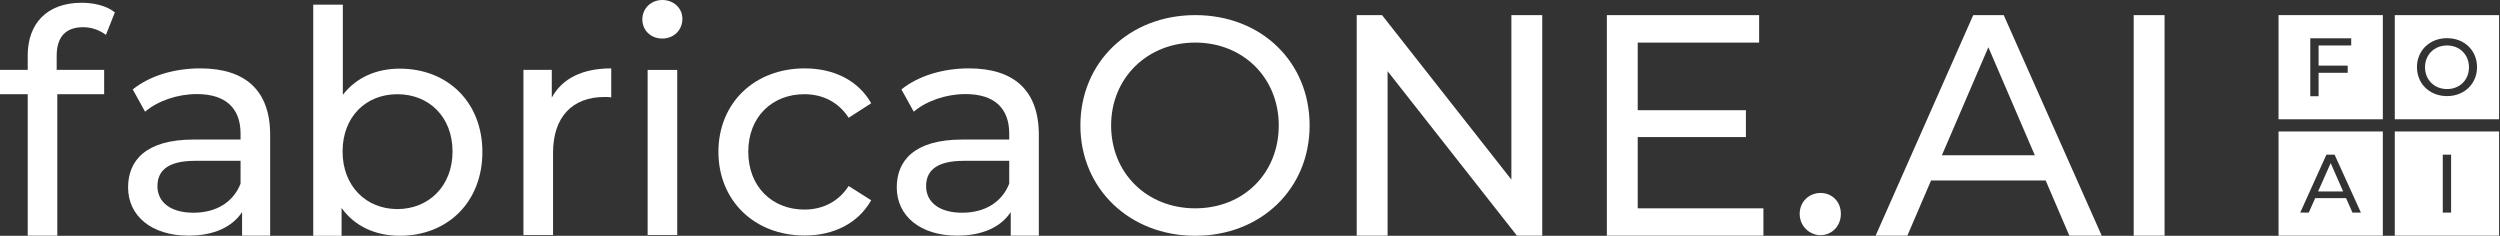
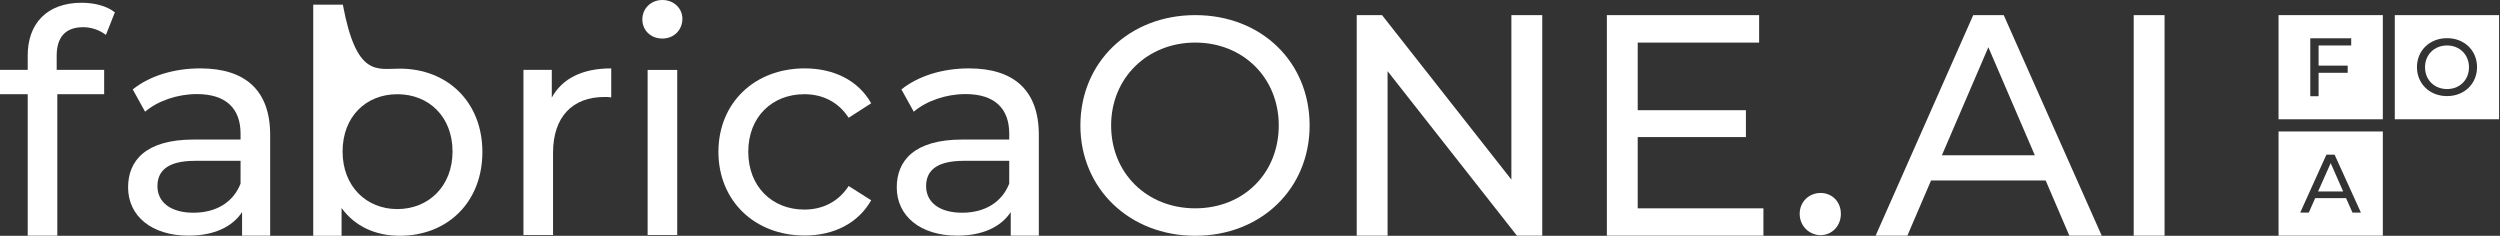
<svg xmlns="http://www.w3.org/2000/svg" width="668" height="63" viewBox="0 0 668 63" fill="none">
  <rect x="0" y="0" width="668" height="63" fill="#333333" stroke="none" />
  <path d="M653.855 12.15C650.456 12.15 647.966 14.607 647.966 17.973C647.966 21.338 650.456 23.794 653.855 23.794C657.254 23.794 659.711 21.338 659.711 17.973C659.711 14.607 657.221 12.15 653.855 12.15Z" fill="white" />
  <path d="M639.888 31.871H667.754V4.039H639.888V31.871ZM653.855 25.678C649.21 25.678 645.811 22.38 645.811 17.938C645.811 13.496 649.21 10.198 653.855 10.198C658.499 10.198 661.864 13.496 661.864 17.938C661.864 22.38 658.465 25.678 653.855 25.678Z" fill="white" />
  <path d="M15.144 14.907V18.677H27.831V25.172H15.312V62.965H7.404V25.172H0V18.677H7.404V14.806C7.404 6.326 12.519 0.739 21.808 0.739C25.173 0.739 28.471 1.547 30.692 3.297L28.303 9.321C26.654 8.076 24.533 7.268 22.211 7.268C17.534 7.268 15.144 9.893 15.144 14.907Z" fill="white" />
  <path d="M72.187 36.041V62.964H64.682V56.671C62.057 60.642 57.177 62.964 50.345 62.964C40.485 62.964 34.225 57.681 34.225 50.075C34.225 43.041 38.769 37.287 51.759 37.287H64.278V35.705C64.278 29.008 60.408 25.138 52.6 25.138C47.417 25.138 42.134 26.955 38.769 29.849L35.471 23.893C39.98 20.258 46.509 18.273 53.509 18.273C65.456 18.273 72.187 24.061 72.187 36.041ZM64.278 49.099V42.974H52.095C44.288 42.974 42.067 46.037 42.067 49.739C42.067 54.114 45.701 56.839 51.691 56.839C57.682 56.839 62.292 54.114 64.278 49.066" fill="white" />
-   <path d="M128.894 40.621C128.894 53.981 119.605 63 106.817 63C100.389 63 94.802 60.51 91.269 55.563V63H83.697V1.246H91.605V25.342C95.24 20.631 100.658 18.342 106.817 18.342C119.571 18.342 128.894 27.26 128.894 40.621ZM120.918 40.486C120.918 31.198 114.591 25.174 106.177 25.174C97.764 25.174 91.538 31.198 91.538 40.486C91.538 49.775 97.865 55.866 106.177 55.866C114.49 55.866 120.918 49.775 120.918 40.486Z" fill="white" />
+   <path d="M128.894 40.621C128.894 53.981 119.605 63 106.817 63C100.389 63 94.802 60.51 91.269 55.563V63H83.697V1.246H91.605C95.24 20.631 100.658 18.342 106.817 18.342C119.571 18.342 128.894 27.26 128.894 40.621ZM120.918 40.486C120.918 31.198 114.591 25.174 106.177 25.174C97.764 25.174 91.538 31.198 91.538 40.486C91.538 49.775 97.865 55.866 106.177 55.866C114.49 55.866 120.918 49.775 120.918 40.486Z" fill="white" />
  <path d="M163.321 18.273V26.013C162.648 25.912 162.076 25.912 161.504 25.912C153.023 25.912 147.773 31.162 147.773 40.82V62.796H139.865V18.676H147.437V26.08C150.23 20.931 155.682 18.273 163.321 18.273Z" fill="white" />
  <path d="M171.633 5.183C171.633 2.288 173.922 0 176.984 0C180.047 0 182.335 2.221 182.335 5.014C182.335 7.976 180.114 10.298 176.984 10.298C173.854 10.298 171.633 8.077 171.633 5.183ZM173.047 18.678H180.955V62.797H173.047V18.678Z" fill="white" />
  <path d="M191.96 40.585C191.96 27.527 201.585 18.273 215.013 18.273C222.82 18.273 229.349 21.503 232.782 27.595L226.758 31.465C223.964 27.157 219.69 25.171 214.912 25.171C206.364 25.171 199.936 31.195 199.936 40.551C199.936 49.907 206.364 55.998 214.912 55.998C219.69 55.998 223.964 54.013 226.758 49.705L232.782 53.508C229.315 59.633 222.82 62.931 215.013 62.931C201.585 62.931 191.96 53.609 191.96 40.551" fill="white" />
  <path d="M277.575 36.041V62.964H270.07V56.671C267.445 60.642 262.565 62.964 255.733 62.964C245.873 62.964 239.613 57.681 239.613 50.075C239.613 43.041 244.157 37.287 257.147 37.287H269.666V35.705C269.666 29.008 265.796 25.138 257.988 25.138C252.806 25.138 247.522 26.955 244.157 29.849L240.858 23.893C245.402 20.258 251.897 18.273 258.897 18.273C270.844 18.273 277.575 24.061 277.575 36.041ZM269.666 49.099V42.974H257.483C249.676 42.974 247.455 46.037 247.455 49.739C247.455 54.114 251.089 56.839 257.079 56.839C263.07 56.839 267.68 54.114 269.666 49.066" fill="white" />
  <path d="M288.68 33.52C288.68 16.659 301.704 4.039 319.372 4.039C337.041 4.039 349.93 16.558 349.93 33.52C349.93 50.481 336.906 63 319.372 63C301.839 63 288.68 50.414 288.68 33.52ZM341.685 33.52C341.685 20.765 332.127 11.376 319.372 11.376C306.618 11.376 296.892 20.765 296.892 33.52C296.892 46.274 306.45 55.664 319.372 55.664C332.295 55.664 341.685 46.274 341.685 33.52Z" fill="white" />
  <path d="M412.088 4.039V62.966H405.323L370.761 19.015V62.966H362.516V4.039H369.28L403.843 47.991V4.039H412.088Z" fill="white" />
  <path d="M471.184 55.664V62.966H429.353V4.039H470.04V11.376H437.598V29.448H466.506V36.616H437.598V55.664H471.184Z" fill="white" />
  <path d="M480.875 57.145C480.875 53.847 483.433 51.559 486.462 51.559C489.491 51.559 491.88 53.847 491.88 57.145C491.88 60.443 489.424 62.833 486.462 62.833C483.5 62.833 480.875 60.443 480.875 57.145Z" fill="white" />
  <path d="M546.601 48.226H515.976L509.649 62.966H501.168L527.25 4.039H535.394L561.577 62.966H552.928L546.601 48.226ZM543.707 41.495L531.288 12.621L518.87 41.495H543.74H543.707Z" fill="white" />
  <path d="M578.37 4.039H570.125V62.966H578.37V4.039Z" fill="white" />
  <path d="M608.826 31.871H636.692V4.039H608.826V31.871ZM628.244 12.15H619.528V17.534H627.302V19.452H619.528V25.712H617.307V10.231H628.244V12.15Z" fill="white" />
  <path d="M619.394 51.154H626.091L622.759 43.582L619.394 51.154Z" fill="white" />
  <path d="M608.826 62.967H636.692V35.136H608.826V62.967ZM628.581 56.809L626.865 52.938H618.62L616.903 56.809H614.615L621.615 41.328H623.802L630.836 56.809H628.514H628.581Z" fill="white" />
-   <path d="M639.888 62.967H667.754V35.136H639.888V62.967ZM654.932 56.809H652.71V41.328H654.932V56.809Z" fill="white" />
</svg>